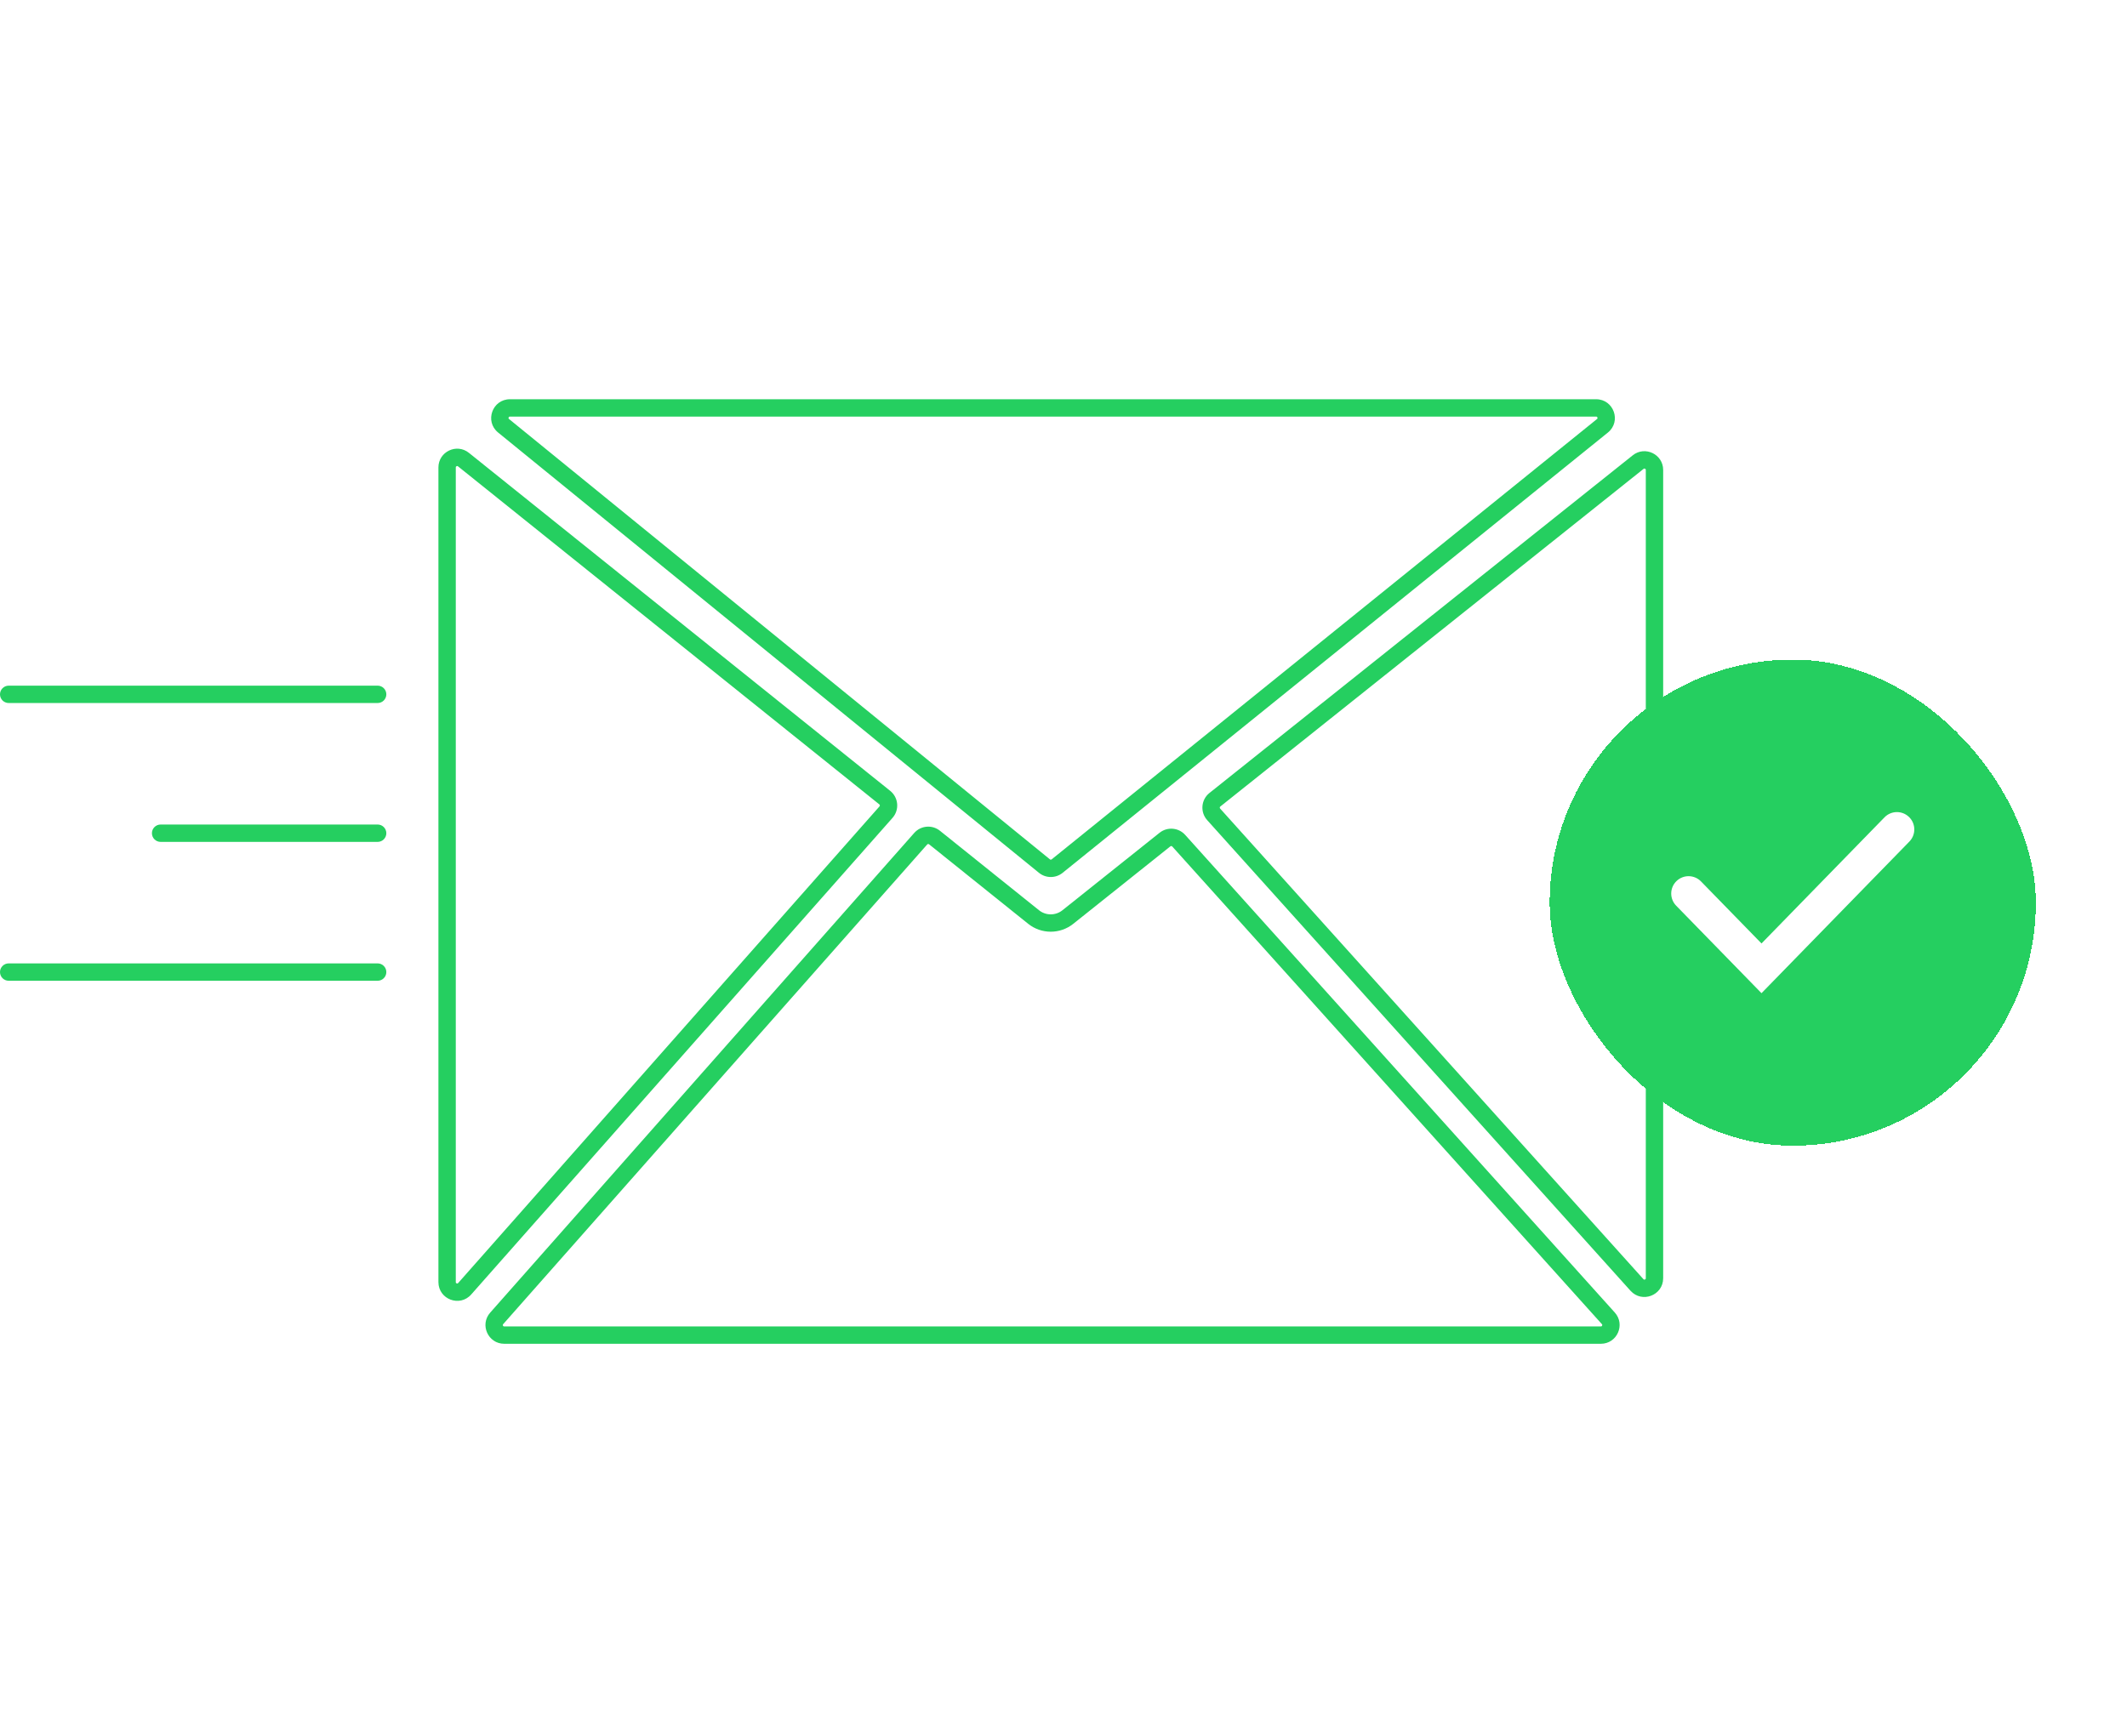
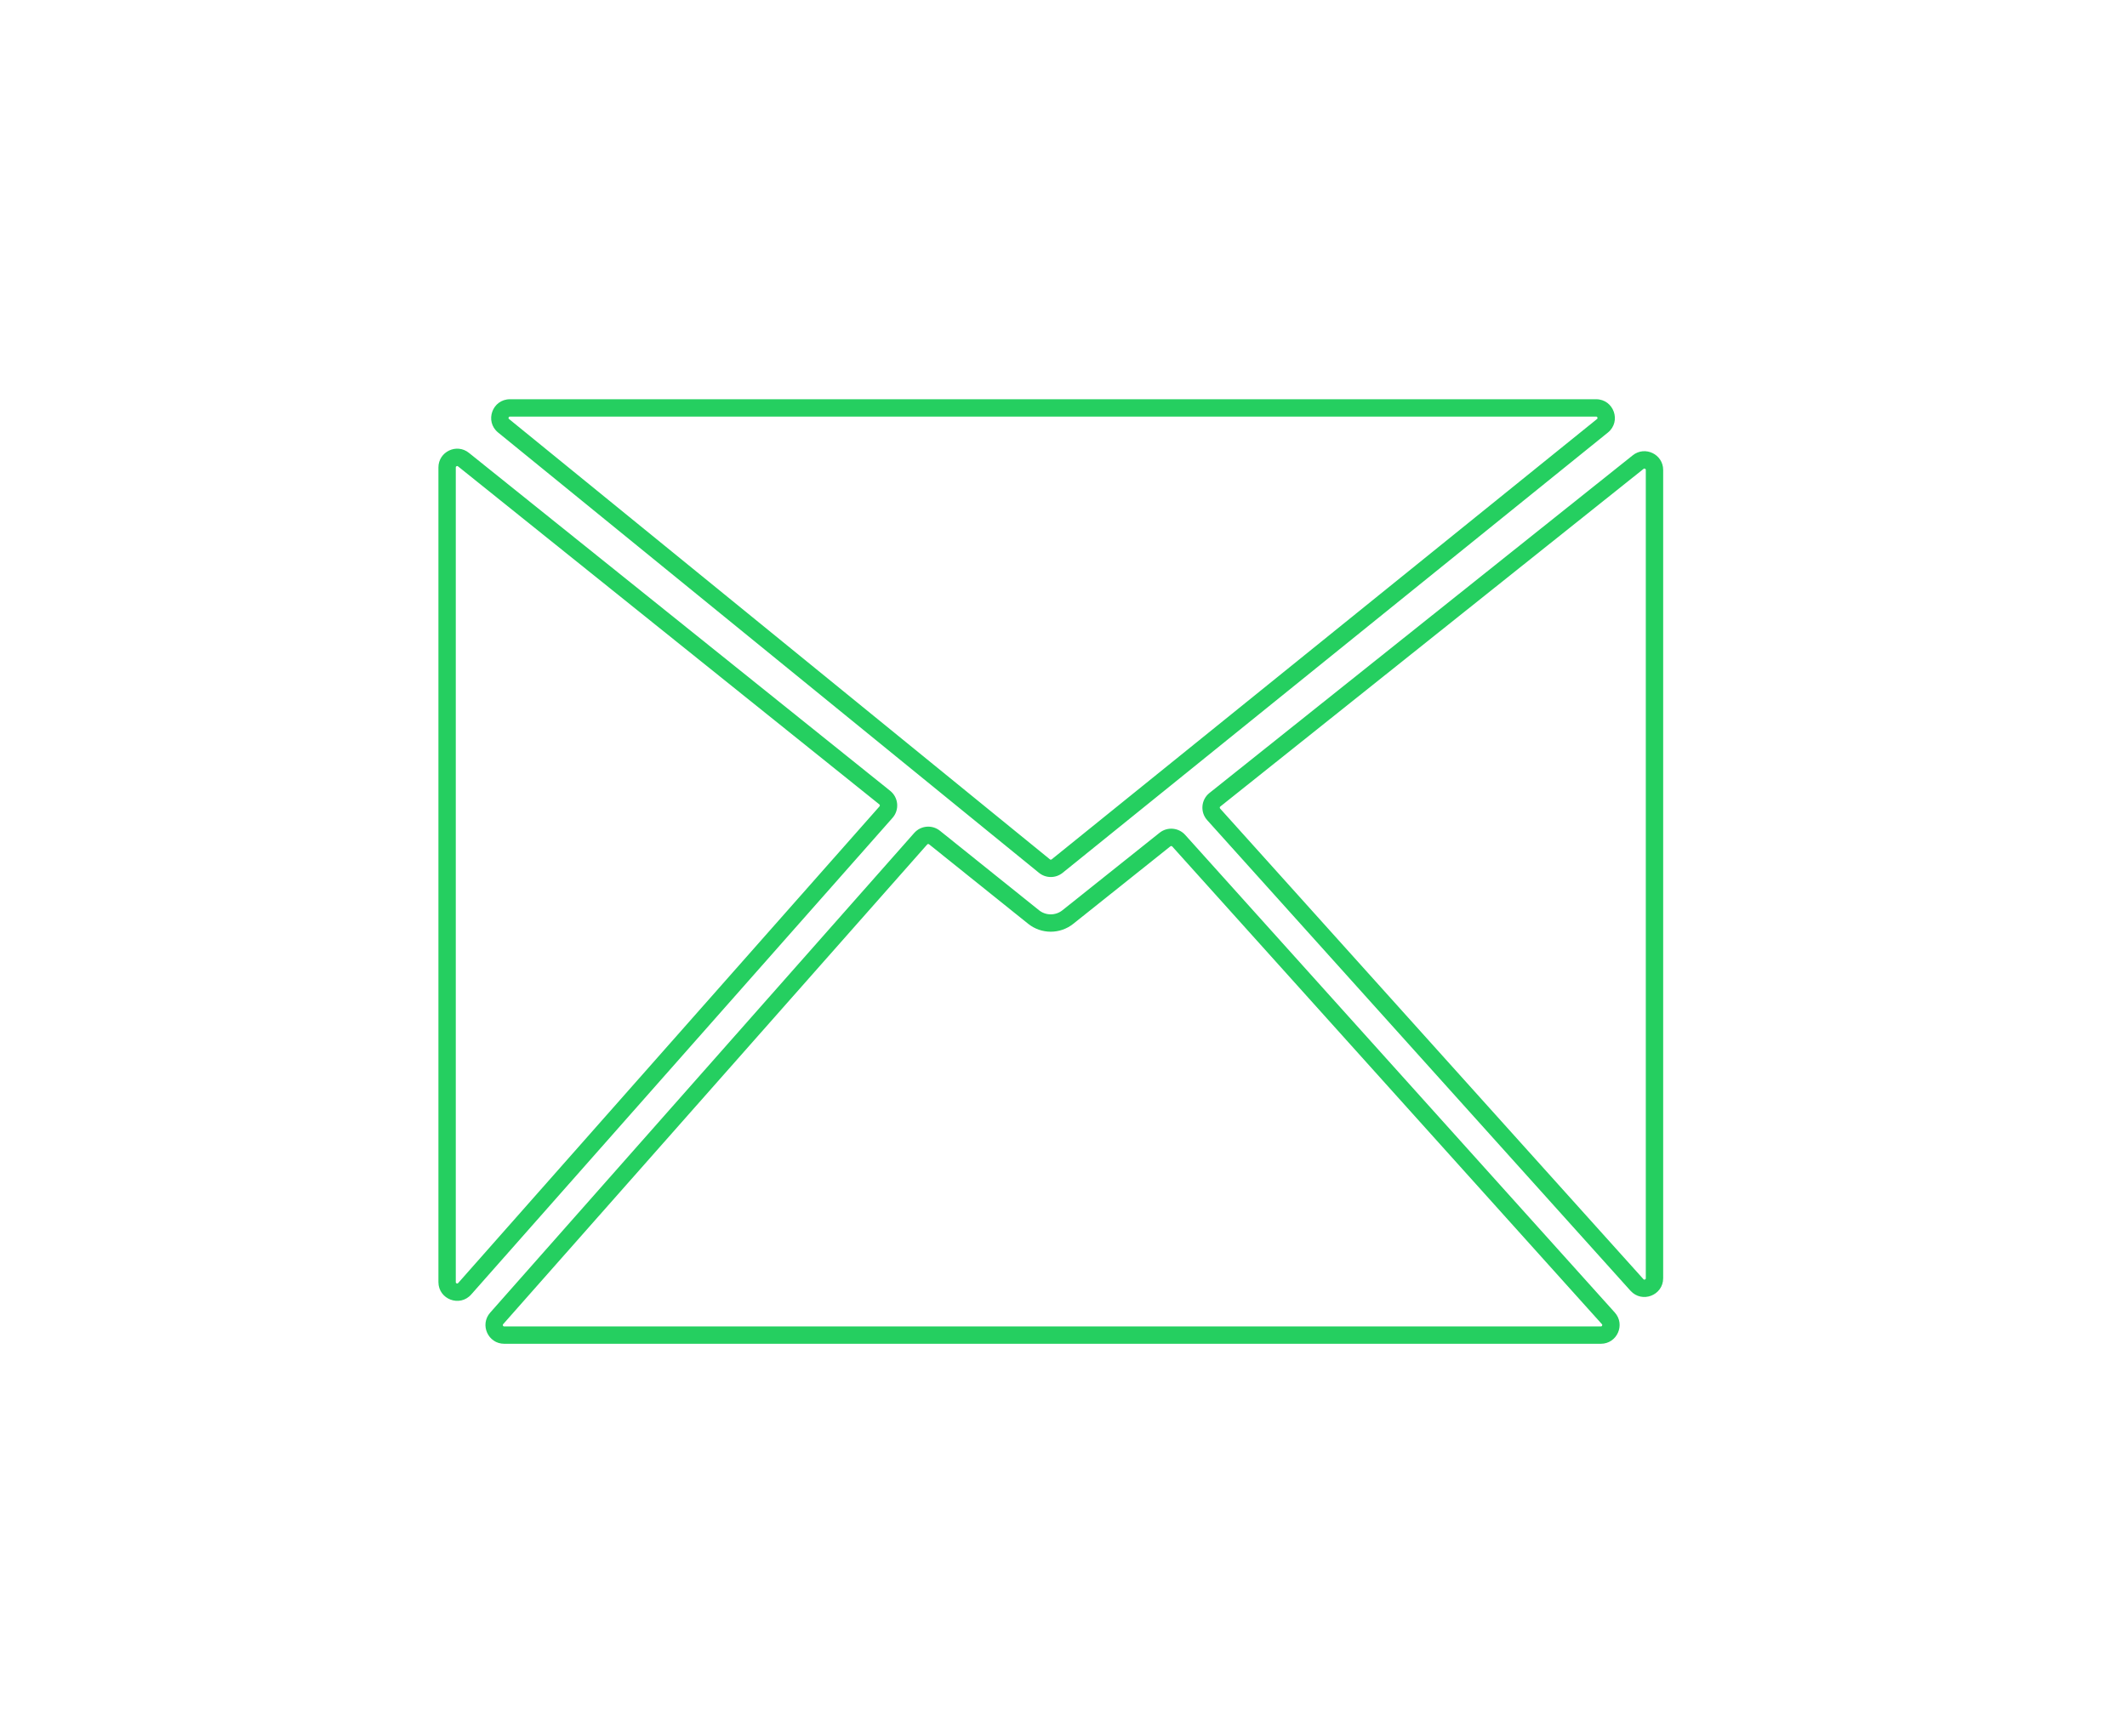
<svg xmlns="http://www.w3.org/2000/svg" width="245" height="200" viewBox="0 0 245 200" fill="none">
  <g filter="url(#filter0_d_81_18783)">
-     <rect x="178.5" y="72" width="56" height="56" rx="28" fill="#25CF60" shape-rendering="crispEdges" />
    <path fill-rule="evenodd" clip-rule="evenodd" d="M219.896 90.136C220.687 90.907 220.703 92.173 219.932 92.964L202.9 110.432L193.068 100.348C192.297 99.558 192.313 98.291 193.104 97.52C193.895 96.749 195.161 96.765 195.932 97.556L202.9 104.703L217.068 90.171C217.839 89.38 219.105 89.365 219.896 90.136Z" fill="white" />
  </g>
  <path fill-rule="evenodd" clip-rule="evenodd" d="M52.5 53.857V147.718C52.5 147.759 52.506 147.78 52.509 147.788C52.511 147.797 52.515 147.803 52.52 147.81C52.53 147.824 52.556 147.849 52.602 147.867C52.649 147.884 52.685 147.883 52.703 147.879C52.71 147.877 52.717 147.875 52.725 147.87C52.733 147.866 52.751 147.854 52.778 147.824L101.307 92.909C101.367 92.841 101.358 92.737 101.287 92.68L52.758 53.733C52.715 53.699 52.691 53.696 52.68 53.695C52.66 53.693 52.627 53.696 52.59 53.714C52.553 53.732 52.53 53.755 52.519 53.772C52.513 53.781 52.5 53.802 52.5 53.857ZM58.08 152.827H184.395C184.43 152.827 184.449 152.823 184.458 152.82C184.468 152.817 184.475 152.813 184.482 152.808C184.498 152.797 184.522 152.773 184.54 152.733C184.558 152.693 184.56 152.66 184.557 152.64C184.556 152.636 184.555 152.631 184.554 152.627C184.553 152.623 184.551 152.619 184.549 152.615C184.547 152.609 184.542 152.6 184.533 152.588C184.528 152.58 184.522 152.572 184.513 152.563L135.028 97.532C134.972 97.47 134.877 97.462 134.811 97.514L123.623 106.442C122.102 107.655 119.944 107.652 118.426 106.435L107.018 97.279C106.952 97.227 106.856 97.235 106.8 97.298L57.961 152.564C57.922 152.608 57.919 152.632 57.918 152.641C57.915 152.661 57.917 152.694 57.935 152.734C57.953 152.774 57.977 152.797 57.993 152.808C58.001 152.814 58.021 152.827 58.08 152.827ZM189.573 147.273V54.148C189.573 54.092 189.56 54.072 189.554 54.063C189.543 54.046 189.52 54.023 189.483 54.005C189.446 53.987 189.413 53.983 189.393 53.985C189.382 53.986 189.358 53.989 189.315 54.024L140.559 92.928C140.487 92.985 140.478 93.091 140.54 93.159L189.296 147.379C189.322 147.409 189.341 147.42 189.349 147.425C189.357 147.429 189.364 147.432 189.371 147.434C189.389 147.437 189.425 147.439 189.471 147.421C189.516 147.404 189.543 147.378 189.553 147.364C189.558 147.357 189.561 147.351 189.564 147.342C189.566 147.337 189.568 147.328 189.57 147.314C189.572 147.303 189.573 147.29 189.573 147.273ZM183.849 48H58.737C58.694 48 58.672 48.006 58.665 48.009C58.656 48.012 58.65 48.015 58.644 48.02C58.63 48.03 58.605 48.057 58.587 48.105C58.57 48.154 58.573 48.191 58.577 48.208C58.579 48.215 58.581 48.222 58.586 48.229C58.591 48.236 58.604 48.255 58.637 48.282L120.937 99.013C120.995 99.06 121.079 99.06 121.137 99.013L183.949 48.282C183.982 48.255 183.995 48.237 183.999 48.23C184.004 48.222 184.007 48.216 184.009 48.209C184.013 48.192 184.016 48.155 183.999 48.106C183.981 48.057 183.955 48.03 183.942 48.019C183.936 48.015 183.93 48.012 183.921 48.009C183.914 48.006 183.892 48 183.849 48ZM50.5 53.857C50.5 52.046 52.597 51.04 54.01 52.174L102.539 91.12C103.5 91.892 103.622 93.31 102.806 94.233L54.276 149.148C52.96 150.638 50.5 149.707 50.5 147.718V53.857ZM184.395 154.827C186.264 154.827 187.25 152.615 186 151.225L136.516 96.195C135.751 95.345 134.457 95.238 133.564 95.951L122.376 104.879C121.586 105.509 120.466 105.507 119.678 104.875L108.27 95.72C107.371 94.998 106.065 95.11 105.302 95.974L56.462 151.239C55.231 152.633 56.22 154.827 58.08 154.827H184.395ZM191.573 147.273C191.573 149.252 189.132 150.188 187.809 148.716L139.052 94.496C138.222 93.572 138.34 92.14 139.311 91.365L188.068 52.46C189.481 51.332 191.573 52.339 191.573 54.148V147.273ZM58.737 46C56.706 46 55.799 48.55 57.374 49.833L119.674 100.564C120.466 101.208 121.6 101.21 122.394 100.569L185.205 49.838C186.789 48.559 185.884 46 183.849 46H58.737Z" fill="#25CF60" />
-   <path fill-rule="evenodd" clip-rule="evenodd" d="M0 80C0 79.448 0.448 79 1 79H43.5C44.052 79 44.5 79.448 44.5 80C44.5 80.552 44.052 81 43.5 81H1C0.448 81 0 80.552 0 80Z" fill="#25CF60" />
-   <path fill-rule="evenodd" clip-rule="evenodd" d="M0 112C0 111.448 0.448 111 1 111H43.5C44.052 111 44.5 111.448 44.5 112C44.5 112.552 44.052 113 43.5 113H1C0.448 113 0 112.552 0 112Z" fill="#25CF60" />
-   <path fill-rule="evenodd" clip-rule="evenodd" d="M17.5 96C17.5 95.448 17.948 95 18.5 95L43.5 95C44.052 95 44.5 95.448 44.5 96C44.5 96.552 44.052 97 43.5 97L18.5 97C17.948 97 17.5 96.552 17.5 96Z" fill="#25CF60" />
  <defs>
    <filter id="filter0_d_81_18783" x="168.5" y="66" width="76" height="76" filterUnits="userSpaceOnUse" color-interpolation-filters="sRGB">
      <feFlood flood-opacity="0" result="BackgroundImageFix" />
      <feColorMatrix in="SourceAlpha" type="matrix" values="0 0 0 0 0 0 0 0 0 0 0 0 0 0 0 0 0 0 127 0" result="hardAlpha" />
      <feOffset dy="4" />
      <feGaussianBlur stdDeviation="5" />
      <feComposite in2="hardAlpha" operator="out" />
      <feColorMatrix type="matrix" values="0 0 0 0 0.49 0 0 0 0 0.502 0 0 0 0 0.525 0 0 0 0.15 0" />
      <feBlend mode="normal" in2="BackgroundImageFix" result="effect1_dropShadow_81_18783" />
      <feBlend mode="normal" in="SourceGraphic" in2="effect1_dropShadow_81_18783" result="shape" />
    </filter>
  </defs>
</svg>